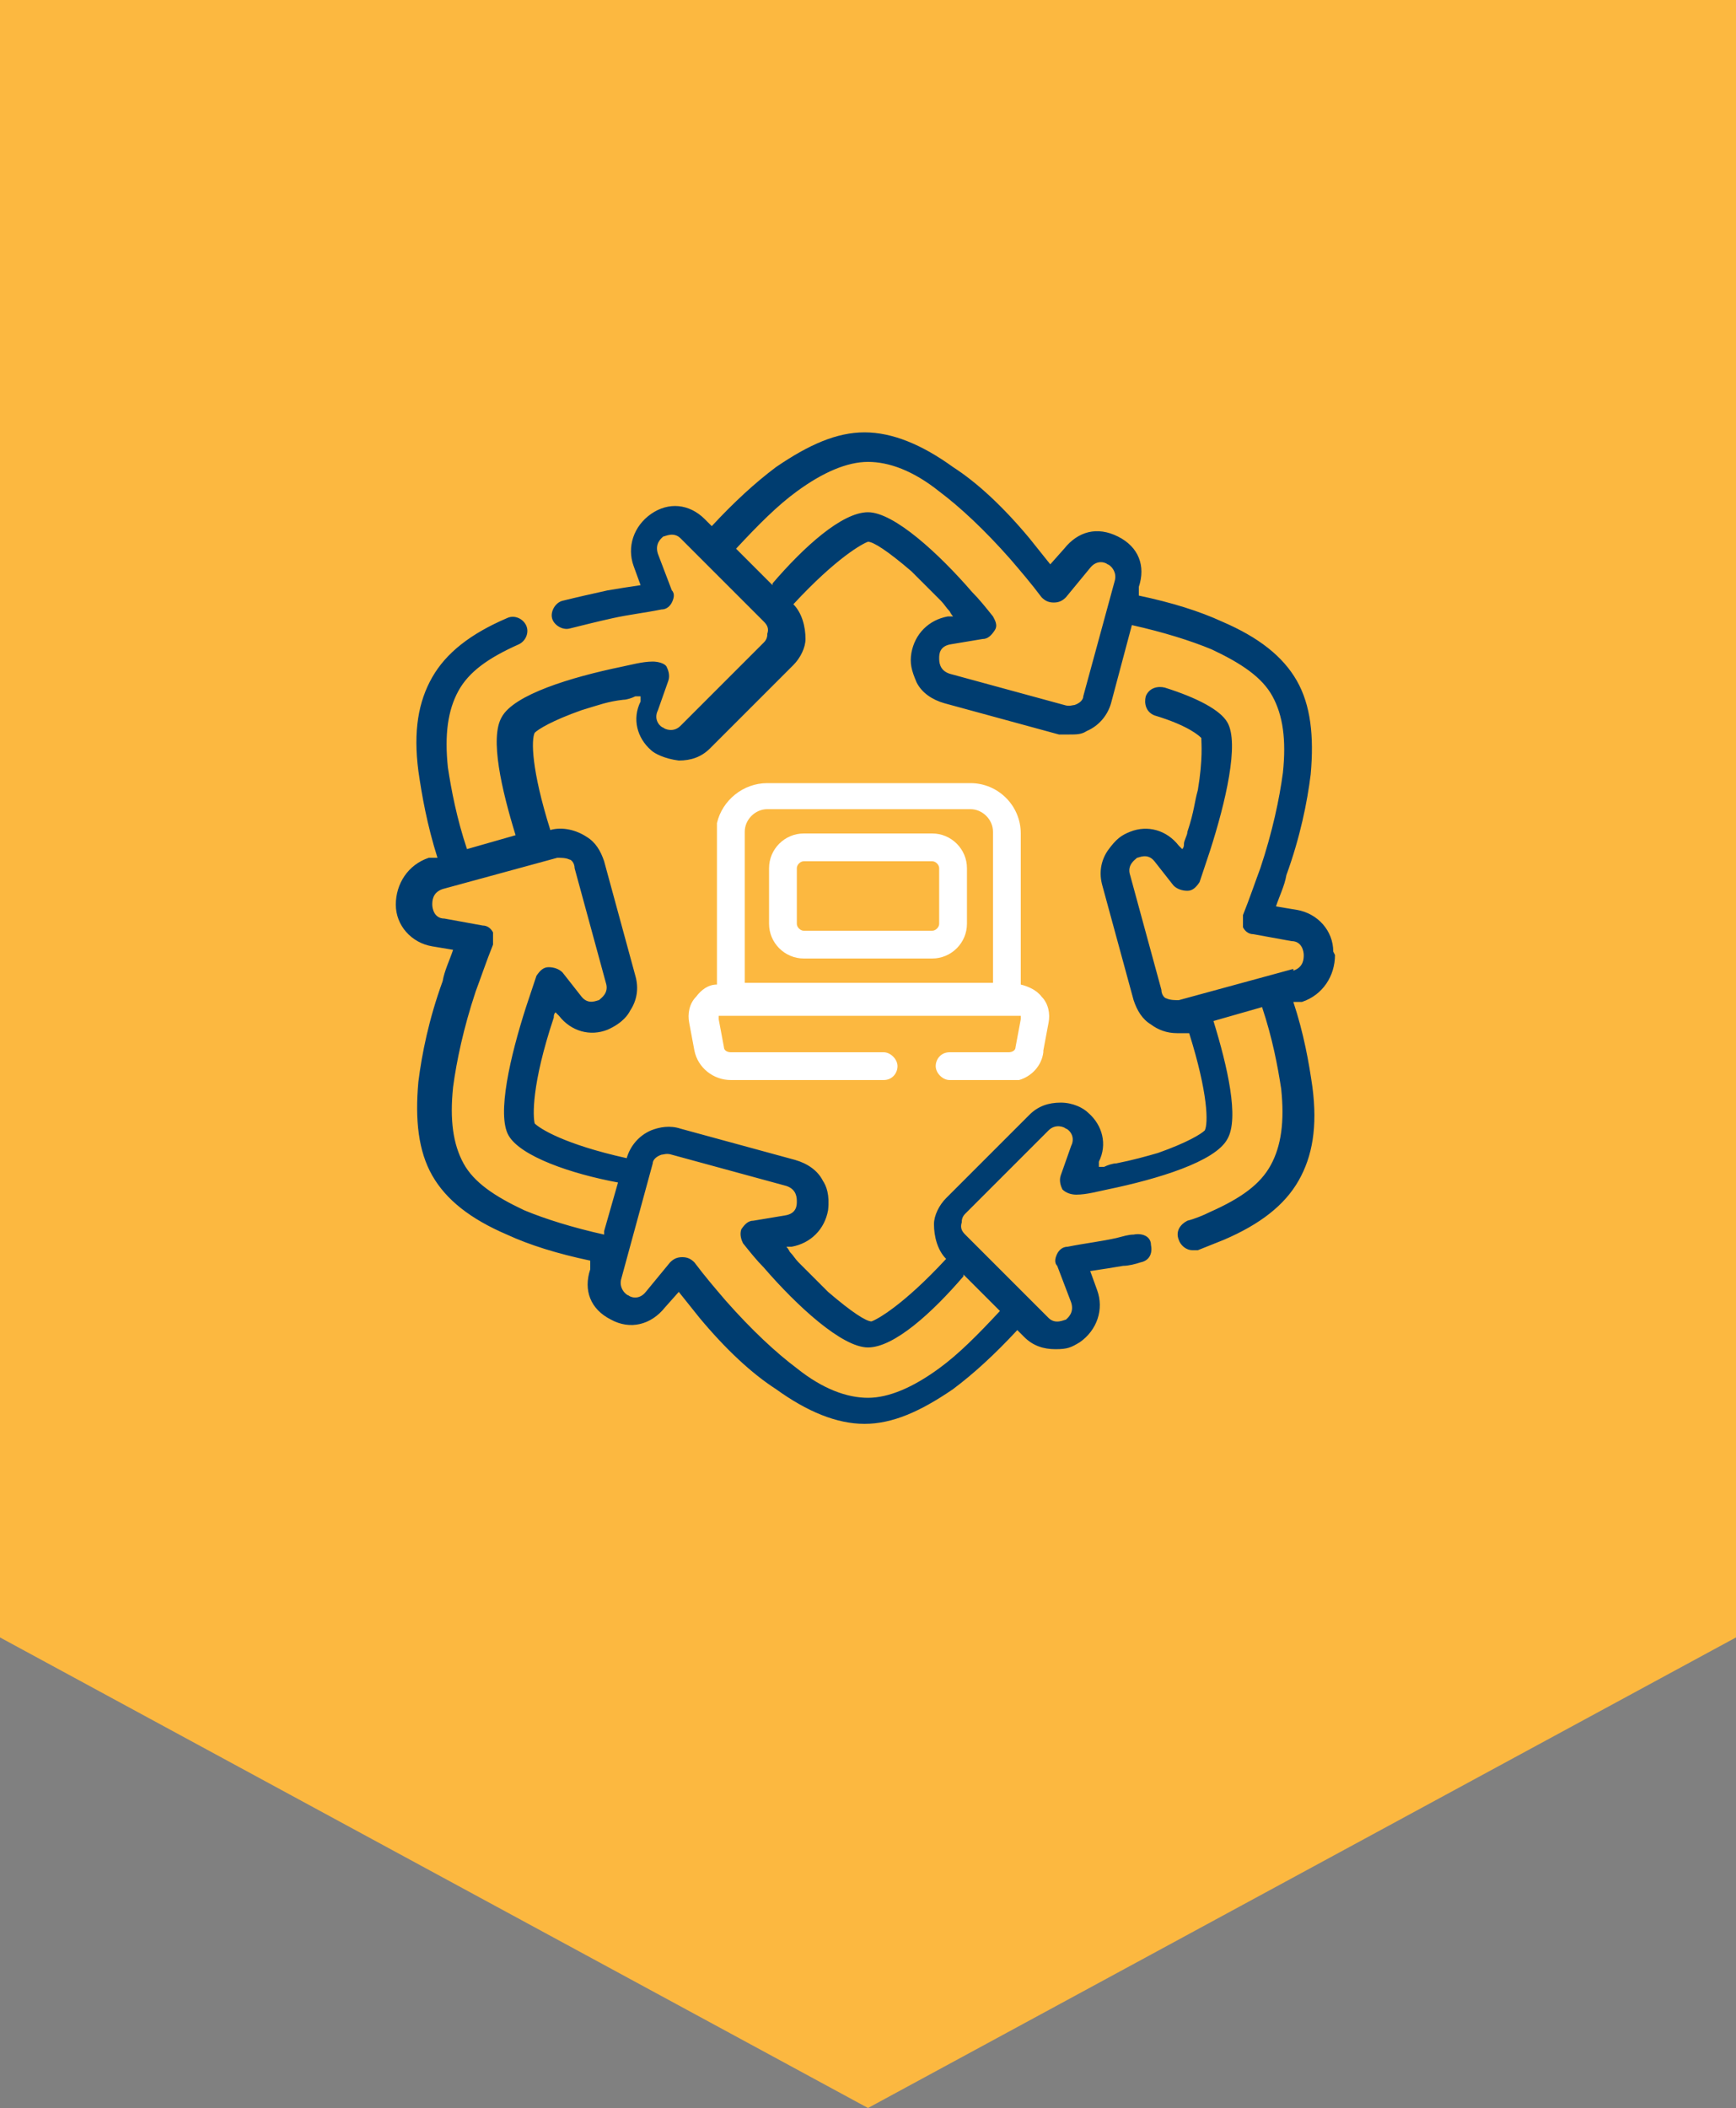
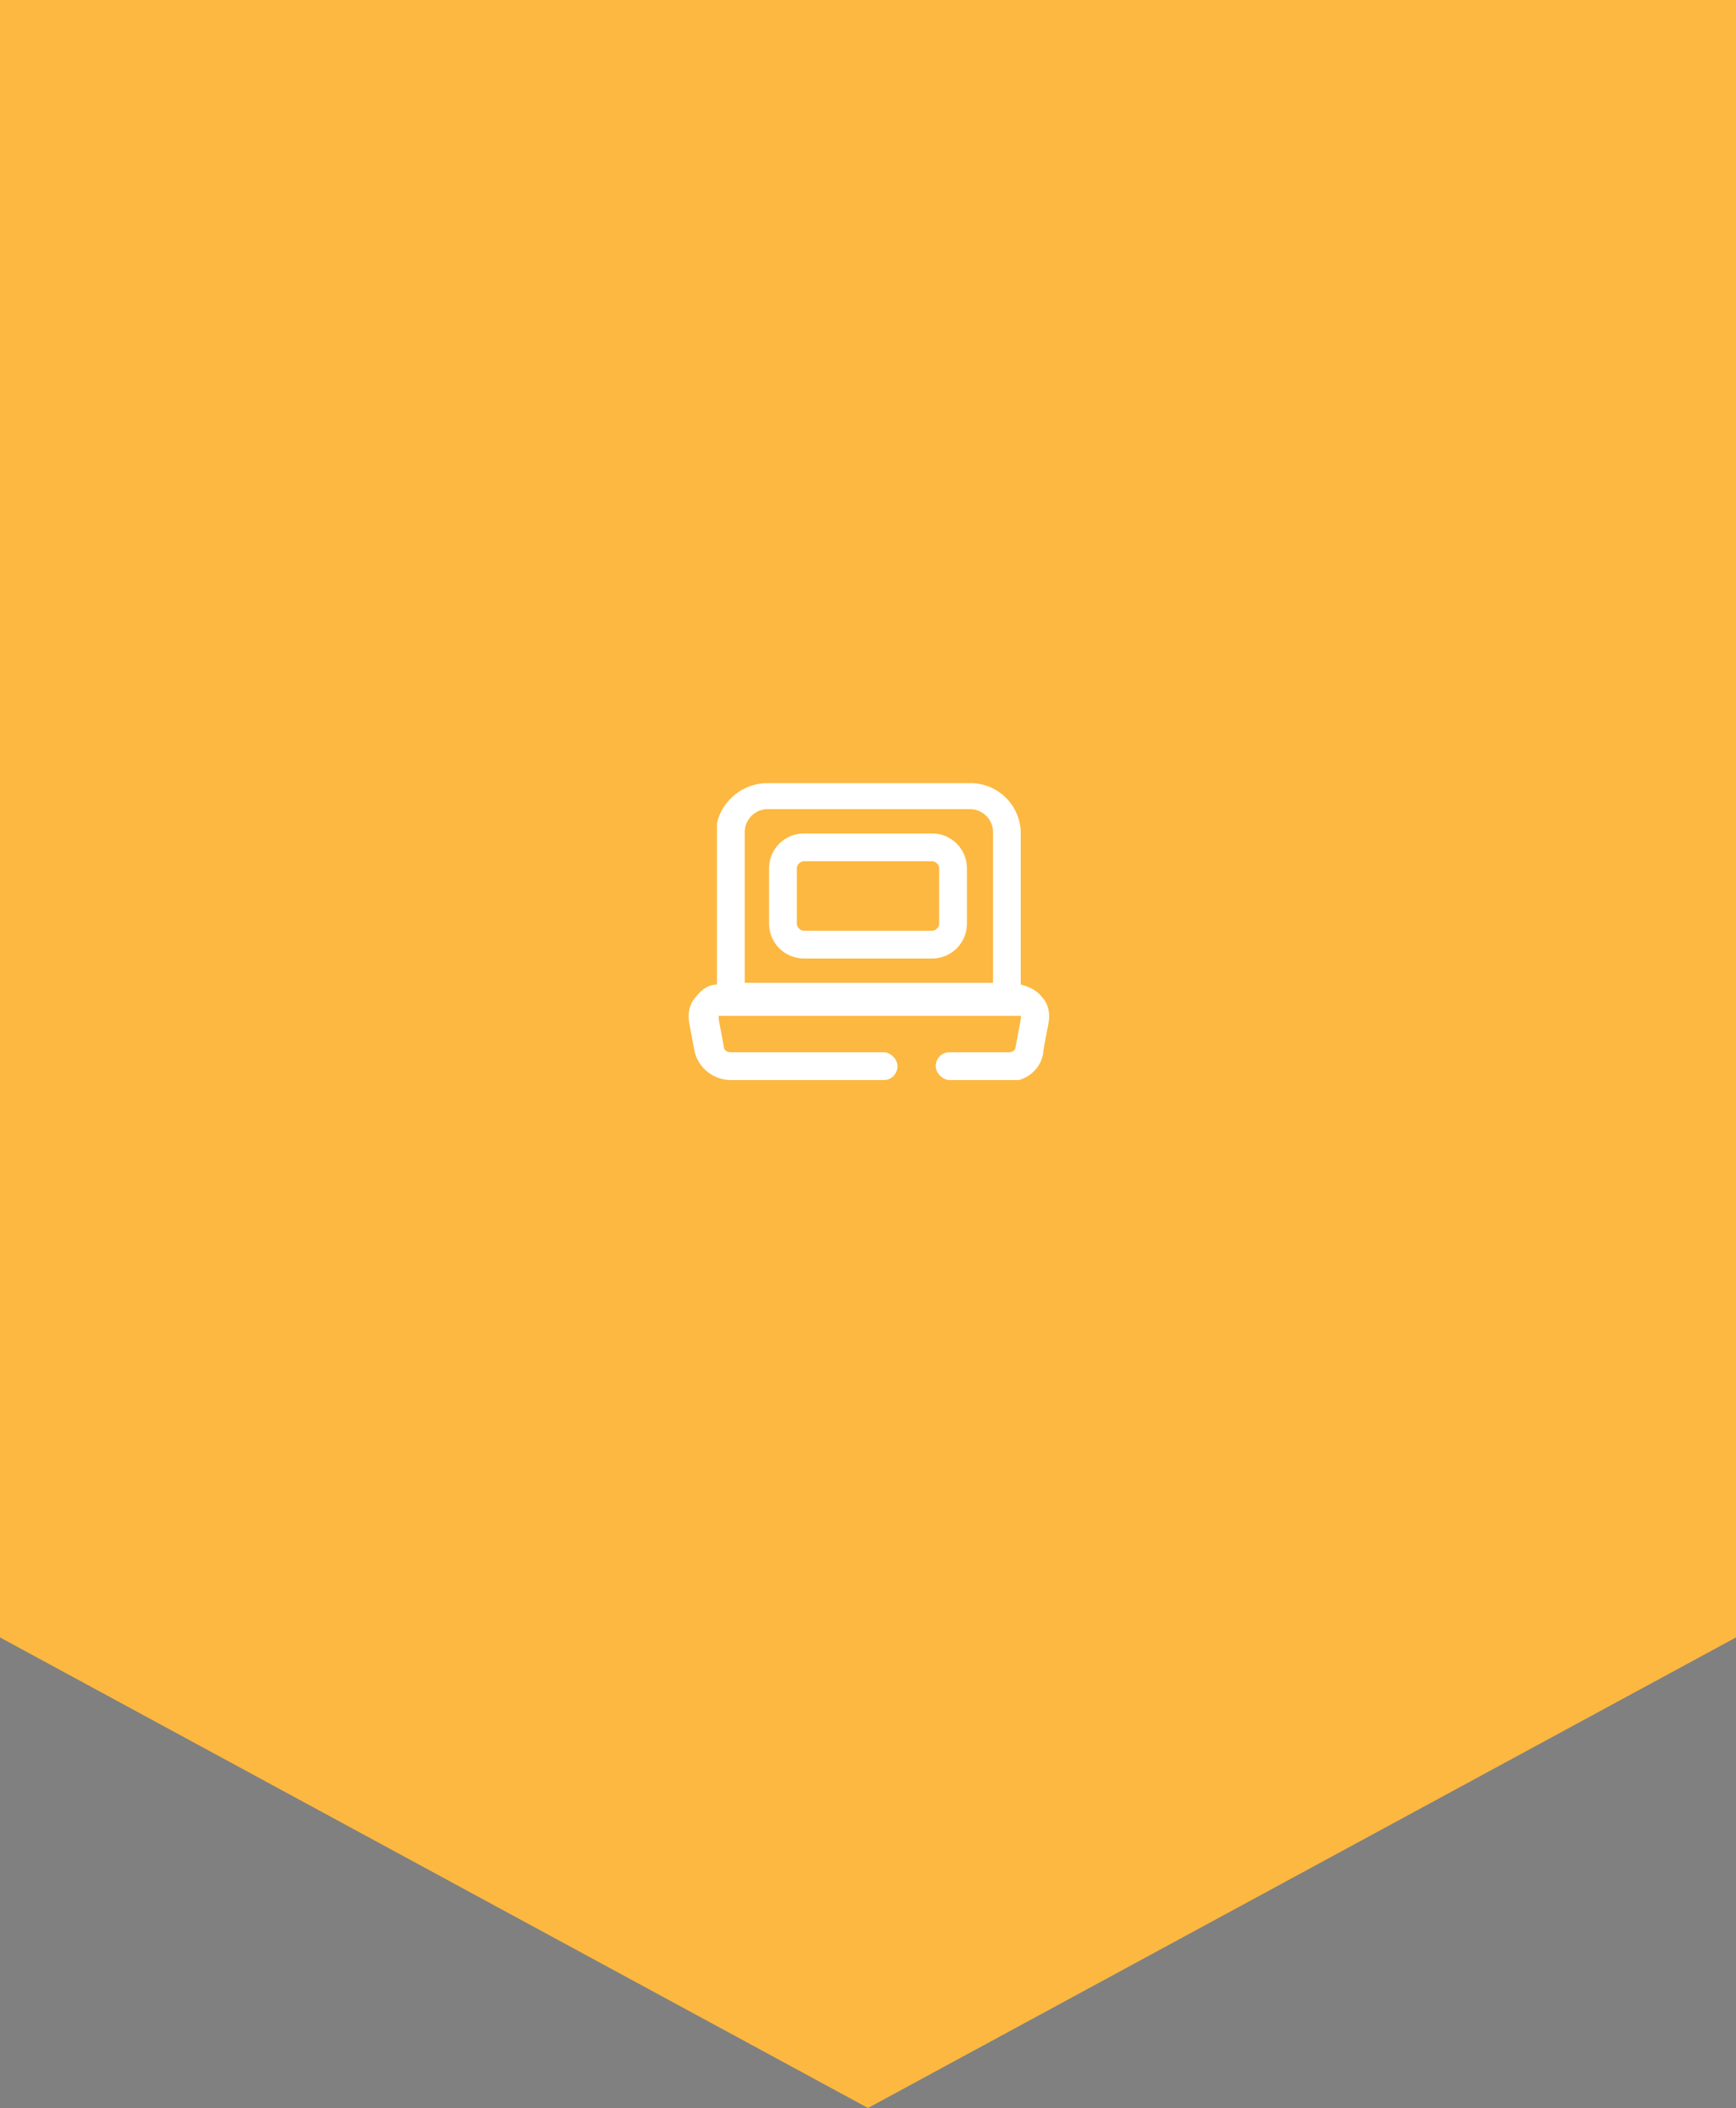
<svg xmlns="http://www.w3.org/2000/svg" id="Layer_1" viewBox="350 339.3 100 121.4">
  <rect x="350" y="339.3" width="100" height="121.4" fill="#808080" stroke="none" />
  <defs>
    <style>      .st0 {        fill: #003d70;      }      .st1 {        fill: #fff;      }      .st2 {        fill: #fcb840;      }    </style>
  </defs>
  <polygon class="st2" points="350 339.3 350 433.6 400 460.7 450 433.6 450 339.3 350 339.3" />
  <g>
    <path class="st1" d="M407.1,395.9h-14.2v-8.7c0-.7.6-1.3,1.3-1.3h11.7c.7,0,1.3.6,1.3,1.3v8.7ZM410.1,399.8l.3-1.6c.1-.5,0-1.1-.4-1.5-.3-.4-.8-.6-1.2-.7v-8.7c0-1.6-1.3-2.9-2.9-2.9h-11.7c-1.4,0-2.6,1-2.9,2.3,0,.2,0,1.7,0,1.7v7.6c-.5,0-.9.3-1.2.7-.4.4-.5,1-.4,1.5l.3,1.6c.2,1,1.1,1.7,2.1,1.7h8.8c.5,0,.8-.4.8-.8s-.4-.8-.8-.8h-8.8c-.2,0-.4-.1-.4-.3l-.3-1.6c0,0,0-.1,0-.2,0,0,0,0,.1,0h17.2c0,0,.1,0,.1,0,0,0,0,0,0,.2l-.3,1.6c0,.2-.2.3-.4.3h-3.4c-.5,0-.8.4-.8.8s.4.8.8.8h2.2c.5,0,1.3,0,1.8,0,.7-.2,1.3-.8,1.4-1.6" />
    <path class="st1" d="M404.1,392.5c0,.2-.2.4-.4.4h-7.4c-.2,0-.4-.2-.4-.4v-3.2c0-.2.2-.4.4-.4h7.4c.2,0,.4.2.4.4v3.2ZM403.7,387.3h-7.4c-1.1,0-2,.9-2,2v3.2c0,1.1.9,2,2,2h7.4c1.1,0,2-.9,2-2v-3.2c0-1.1-.9-2-2-2" />
-     <path class="st0" d="M424.5,395.1l-6.6,1.8c-.2,0-.5,0-.7-.1-.1,0-.3-.2-.3-.5l-1.8-6.6c-.2-.6.3-.9.4-1,.1,0,.6-.3,1,.2l1.1,1.4c.2.2.5.3.8.3.3,0,.5-.2.7-.5.2-.6.4-1.2.6-1.8.9-2.8,1.7-6.2,1-7.4-.4-.7-1.7-1.4-3.6-2-.4-.1-.9,0-1.1.5-.1.4,0,.9.5,1.1,2,.6,2.6,1.2,2.7,1.3,0,.3.1,1.2-.2,3-.2.7-.2,1.2-.6,2.4,0,.2-.2.5-.2.7,0,.1,0,.2-.1.3l-.2-.2c-.7-.9-1.8-1.2-2.8-.8-.5.2-.8.4-1.3,1.1-.4.6-.5,1.3-.3,2l1.8,6.6c.2.6.5,1.1,1,1.4.4.3.9.5,1.5.5s.4,0,.7,0h0c1.1,3.5,1.1,5.2.9,5.6-.2.2-1,.7-2.7,1.3-.7.2-1.4.4-2.4.6-.2,0-.5.1-.7.2-.1,0-.2,0-.3,0v-.3c.5-1,.2-2.1-.6-2.8-.3-.3-.9-.6-1.6-.6-.7,0-1.3.2-1.8.7l-4.8,4.8c-.4.4-.7,1-.7,1.5,0,.7.2,1.5.7,2h0c-2.5,2.7-4,3.5-4.3,3.6-.3,0-1.1-.5-2.5-1.7-.4-.4-1.1-1.1-1.7-1.7-.2-.2-.3-.4-.5-.6,0,0-.1-.2-.2-.3h.3c1.1-.2,1.9-1,2.1-2.1.1-.9-.1-1.4-.3-1.7-.3-.6-.9-1-1.6-1.2l-6.6-1.8c-.6-.2-1.2-.1-1.7.1-.7.3-1.2.9-1.4,1.6h0c-3.6-.8-5-1.7-5.3-2-.1-.4-.2-2.2,1.1-6.1,0-.1,0-.2.1-.3l.2.2c.7.9,1.8,1.2,2.8.8.9-.4,1.2-.9,1.3-1.1.4-.6.5-1.3.3-2l-1.8-6.6c-.2-.6-.5-1.1-1-1.4-.6-.4-1.4-.6-2.1-.4h0c-1.1-3.5-1.1-5.2-.9-5.6.2-.2,1-.7,2.7-1.3,1-.3,1.5-.5,2.4-.6.2,0,.5-.1.7-.2.1,0,.2,0,.3,0v.3c-.5,1-.2,2.1.6,2.8.2.2.8.5,1.6.6.7,0,1.3-.2,1.8-.7l4.8-4.8c.4-.4.7-1,.7-1.5,0-.7-.2-1.5-.7-2h0c2.5-2.7,4-3.5,4.3-3.6.3,0,1.1.5,2.5,1.7.4.4,1.1,1.1,1.7,1.7.2.2.3.4.5.6,0,0,.1.2.2.3h-.3c-1.1.2-1.9,1-2.1,2.1-.1.6,0,1,.3,1.7.3.6.9,1,1.6,1.2l6.6,1.8c.2,0,.4,0,.6,0,.4,0,.7,0,1-.2.7-.3,1.2-.9,1.4-1.6l1.2-4.5c1.8.4,3.4.9,4.6,1.4,1.7.8,2.9,1.6,3.5,2.7.6,1.1.8,2.5.6,4.4-.2,1.5-.6,3.4-1.3,5.5-.3.8-.6,1.7-1,2.7,0,.2,0,.5,0,.7.1.2.3.4.6.4l2.2.4c.6,0,.7.6.7.8,0,.2,0,.7-.6.9M405.5,412.7l2.1,2.1c-1.3,1.4-2.4,2.5-3.5,3.3-1.5,1.1-2.9,1.7-4.1,1.7s-2.6-.5-4.1-1.7c-1.2-.9-2.6-2.2-4.1-3.9-.6-.7-1.2-1.4-1.8-2.2-.2-.2-.4-.3-.7-.3-.3,0-.5.1-.7.3l-1.4,1.7c-.4.5-.9.3-1,.2-.1,0-.6-.4-.4-1l1.8-6.6c0-.2.2-.4.5-.5.1,0,.3-.1.6,0l6.6,1.8c.6.2.6.7.6.9,0,.2,0,.7-.7.8l-1.8.3c-.3,0-.5.2-.7.5-.1.3,0,.6.1.8.4.5.8,1,1.2,1.4,1.9,2.2,4.5,4.6,6,4.6s3.7-2,5.5-4.1M384.8,410.4c-1.8-.4-3.4-.9-4.6-1.4-1.7-.8-2.9-1.6-3.5-2.7-.6-1.1-.8-2.5-.6-4.4.2-1.5.6-3.4,1.3-5.5.3-.8.6-1.7,1-2.7,0-.2,0-.5,0-.7-.1-.2-.3-.4-.6-.4l-2.2-.4c-.6,0-.7-.6-.7-.8,0-.2,0-.7.6-.9l6.6-1.8c.2,0,.5,0,.7.1.1,0,.3.2.3.5l1.8,6.6c.2.6-.3.9-.4,1-.1,0-.6.3-1-.2l-1.1-1.4c-.2-.2-.5-.3-.8-.3-.3,0-.5.2-.7.5-.2.6-.4,1.2-.6,1.8-.9,2.8-1.7,6.2-1,7.4.7,1.2,3.6,2.2,6.3,2.7l-.8,2.8ZM394.5,373l-2.1-2.1c1.3-1.4,2.4-2.5,3.5-3.3,1.5-1.1,2.9-1.7,4.1-1.7s2.6.5,4.1,1.7c1.2.9,2.6,2.2,4.1,3.9.6.7,1.2,1.4,1.8,2.2.2.2.4.3.7.3.3,0,.5-.1.7-.3l1.4-1.7c.4-.5.9-.3,1-.2.1,0,.6.4.4,1l-1.8,6.6c0,.2-.2.4-.5.5-.1,0-.3.1-.6,0l-6.6-1.8c-.6-.2-.6-.7-.6-.9,0-.2,0-.7.7-.8l1.8-.3c.3,0,.5-.2.7-.5s0-.6-.1-.8c-.4-.5-.8-1-1.2-1.4-1.9-2.2-4.5-4.6-6-4.6s-3.7,2-5.5,4.1M426.8,394.1c0-1.2-.9-2.2-2.1-2.4l-1.2-.2c.2-.6.5-1.2.6-1.8.8-2.2,1.2-4.2,1.4-5.8.2-2.2,0-4-.8-5.4-.8-1.4-2.2-2.5-4.3-3.4-1.3-.6-2.9-1.1-4.8-1.5v-.5c.4-1.2,0-2.3-1.2-2.9s-2.3-.3-3.1.7l-.8.9c-.4-.5-.8-1-1.2-1.5-1.5-1.8-3-3.2-4.4-4.1-1.8-1.3-3.5-2-5.1-2s-3.2.7-5.1,2c-1.2.9-2.4,2-3.7,3.4l-.4-.4c-.9-.9-2.1-1-3.1-.3-1,.7-1.4,1.9-1,3l.4,1.1c-.7.1-1.3.2-1.9.3-.9.2-1.8.4-2.6.6-.4.1-.7.6-.6,1,.1.4.6.7,1,.6.8-.2,1.6-.4,2.5-.6.9-.2,1.8-.3,2.8-.5.3,0,.5-.2.6-.4.1-.2.2-.5,0-.7l-.8-2.1c-.2-.6.2-.9.3-1,.1,0,.6-.3,1,.1l4.8,4.8c.2.2.3.4.2.7,0,.1,0,.3-.2.5l-4.8,4.8c-.4.4-.9.2-1,.1-.1,0-.6-.4-.3-1l.6-1.7c.1-.3,0-.6-.1-.8s-.5-.3-.8-.3c-.6,0-1.3.2-1.8.3-2.9.6-6.2,1.6-6.9,2.9-.7,1.2,0,4.2.8,6.8l-2.8.8c-.6-1.8-.9-3.4-1.1-4.7-.2-1.9,0-3.3.6-4.4.6-1.1,1.7-1.9,3.5-2.7.4-.2.6-.7.4-1.1-.2-.4-.7-.6-1.1-.4-2.1.9-3.5,2-4.3,3.4-.8,1.4-1.1,3.1-.8,5.4.2,1.4.5,3.1,1.1,5h-.5c-1.2.4-1.9,1.5-1.9,2.7,0,1.2.9,2.2,2.1,2.4l1.2.2c-.2.6-.5,1.2-.6,1.8-.8,2.2-1.2,4.2-1.4,5.8-.2,2.2,0,4,.8,5.4.8,1.4,2.2,2.5,4.3,3.4,1.3.6,2.9,1.1,4.8,1.5v.5c-.4,1.2,0,2.3,1.2,2.9,1.1.6,2.3.3,3.1-.7l.8-.9c.4.5.8,1,1.2,1.5,1.5,1.8,3,3.2,4.4,4.1,1.8,1.3,3.5,2,5.1,2s3.2-.7,5.1-2c1.2-.9,2.4-2,3.7-3.4l.4.4c.5.5,1.1.7,1.8.7s.9-.1,1.4-.4c1-.7,1.4-1.9,1-3l-.4-1.1c.7-.1,1.3-.2,1.9-.3.3,0,.7-.1,1-.2.5-.1.7-.5.6-1,0-.5-.5-.7-1-.6-.3,0-.6.1-1,.2-.9.2-1.8.3-2.8.5-.3,0-.5.2-.6.4-.1.2-.2.5,0,.7l.8,2.1c.2.6-.2.9-.3,1-.1,0-.6.3-1-.1l-4.8-4.8c-.2-.2-.3-.4-.2-.7,0-.1,0-.3.2-.5l4.8-4.8c.4-.4.9-.2,1-.1.1,0,.6.4.3,1l-.6,1.7c-.1.3,0,.6.1.8.2.2.5.3.8.3.6,0,1.3-.2,1.8-.3,2.9-.6,6.2-1.6,6.9-2.9.7-1.2,0-4.2-.8-6.8l2.8-.8c.6,1.8.9,3.4,1.1,4.7.2,1.9,0,3.3-.6,4.4-.6,1.1-1.7,1.9-3.5,2.7-.4.2-.9.4-1.3.5-.4.2-.7.6-.5,1.1.1.3.4.6.8.6s.2,0,.3,0c.5-.2,1-.4,1.5-.6,2.1-.9,3.5-2,4.3-3.4.8-1.4,1.1-3.1.8-5.4-.2-1.4-.5-3.1-1.1-4.9h.5c1.2-.4,1.9-1.5,1.9-2.7" />
  </g>
</svg>